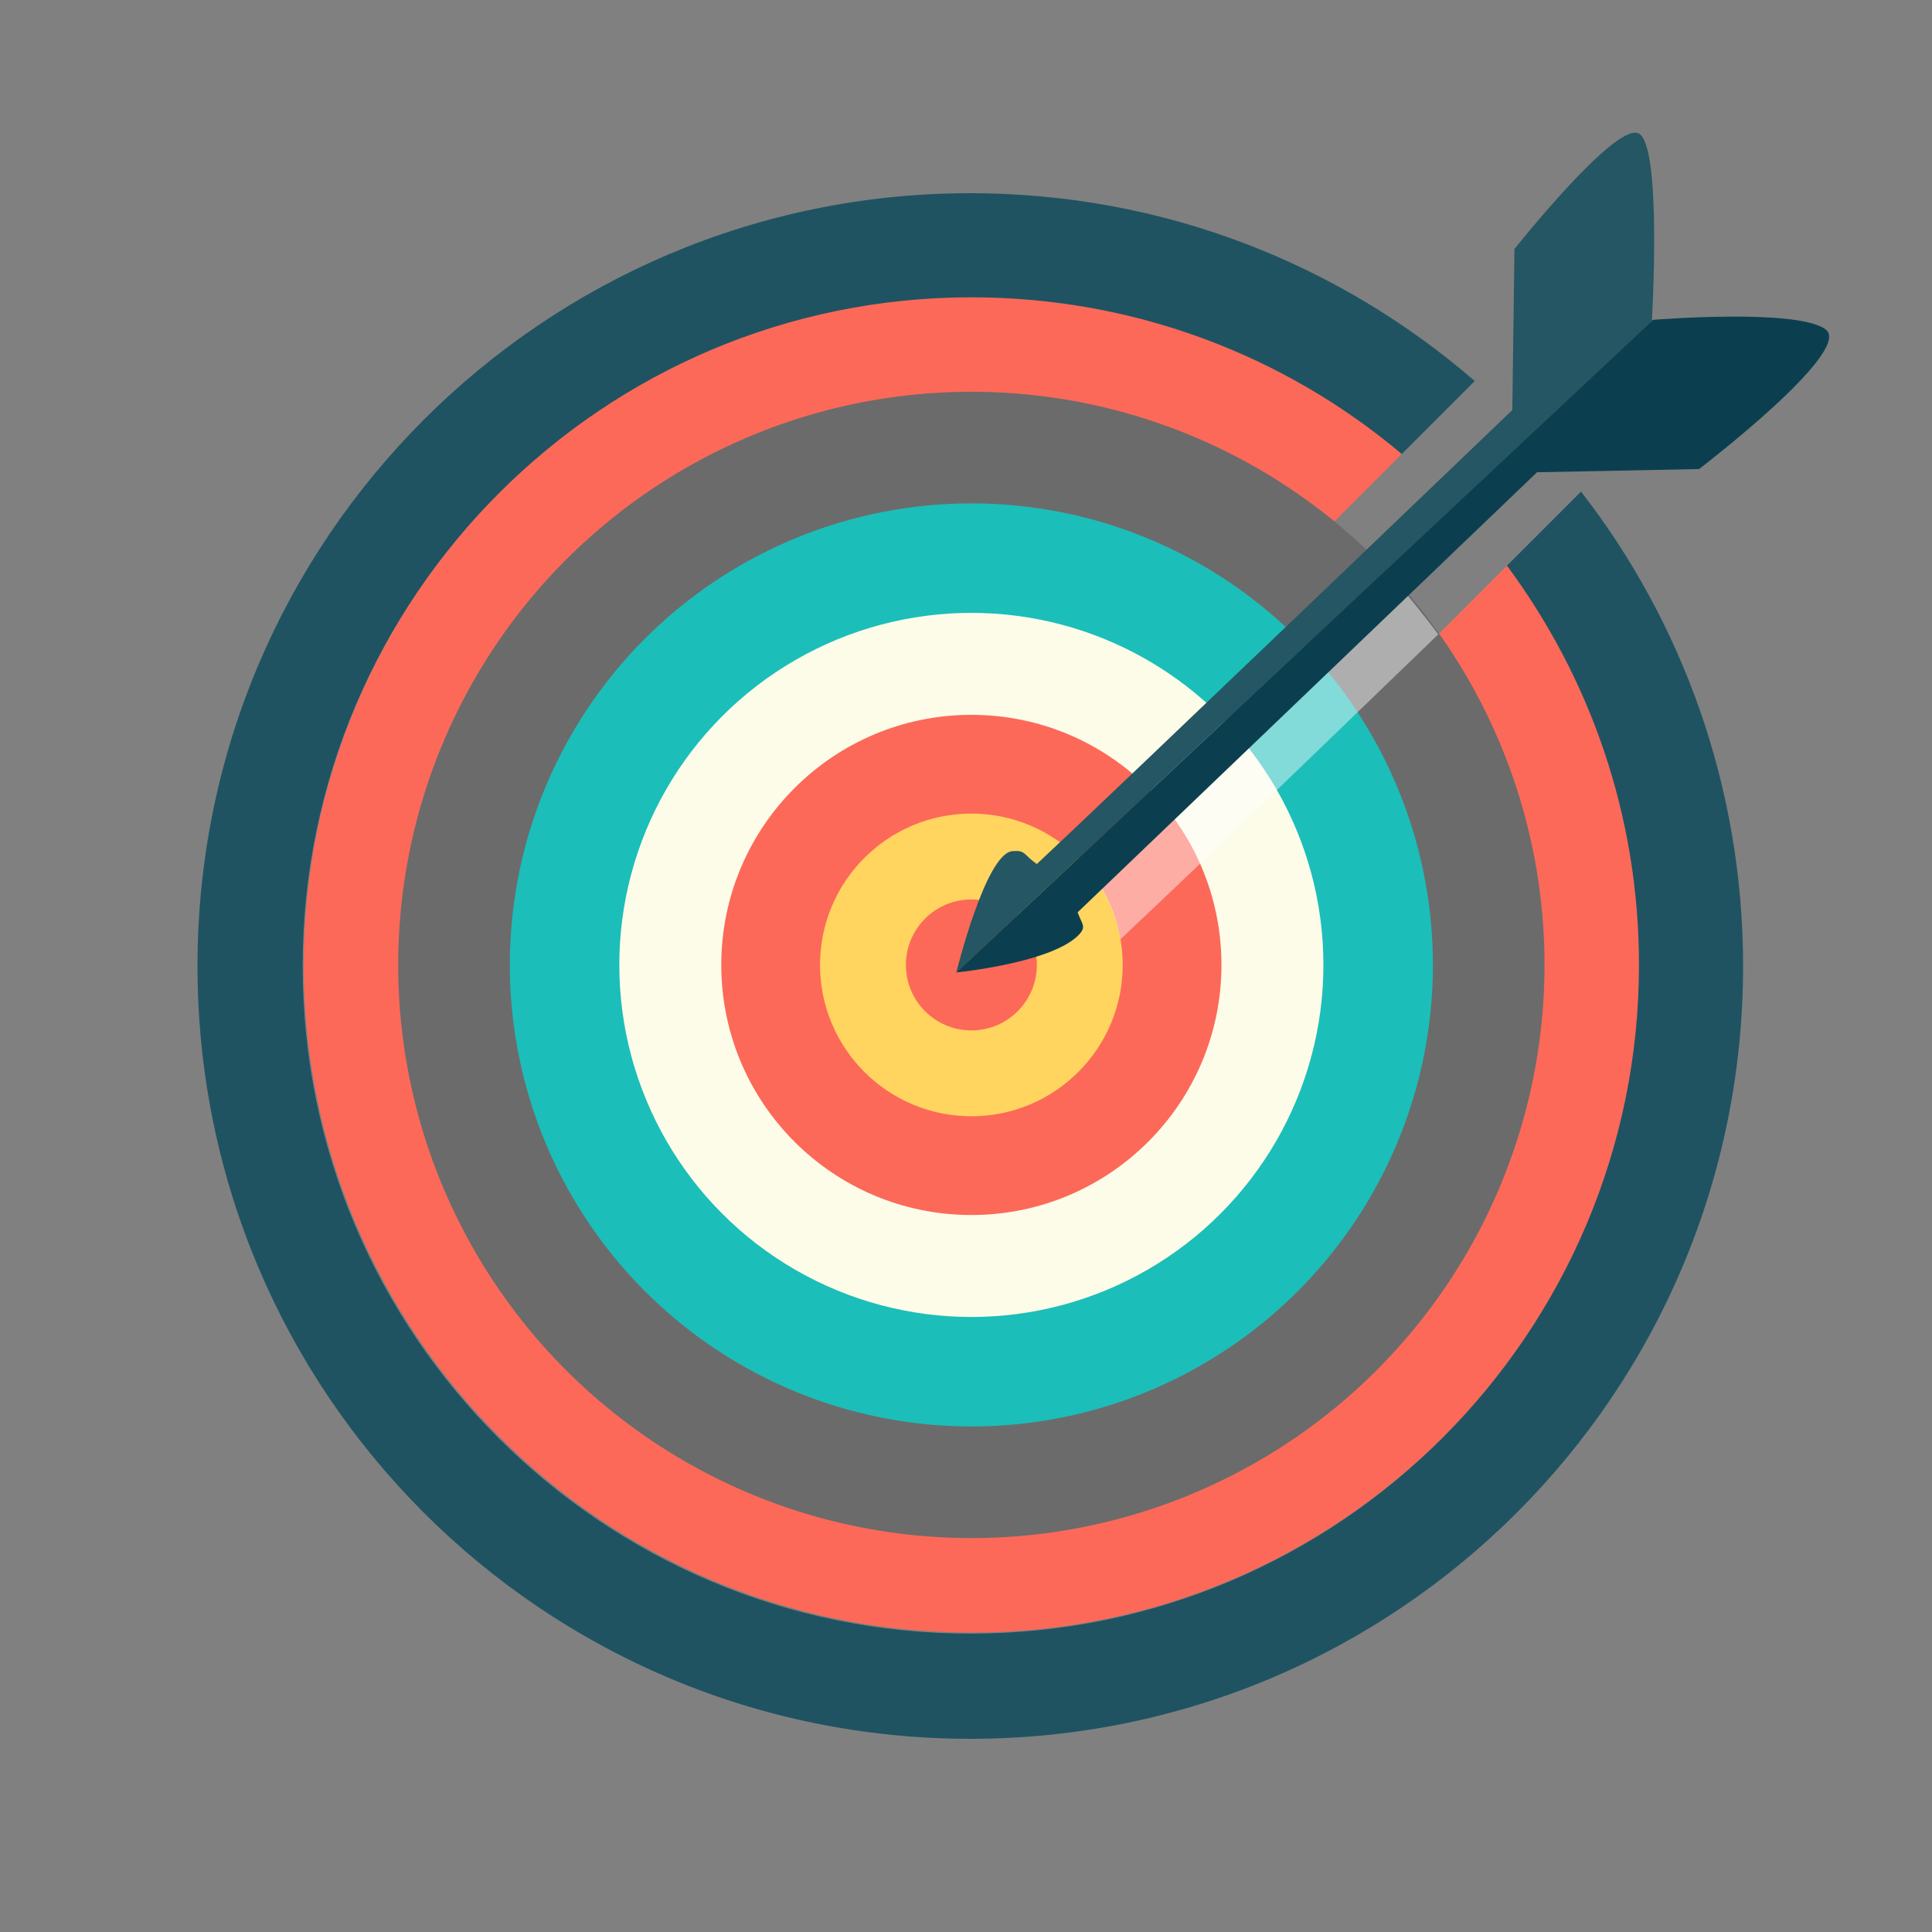
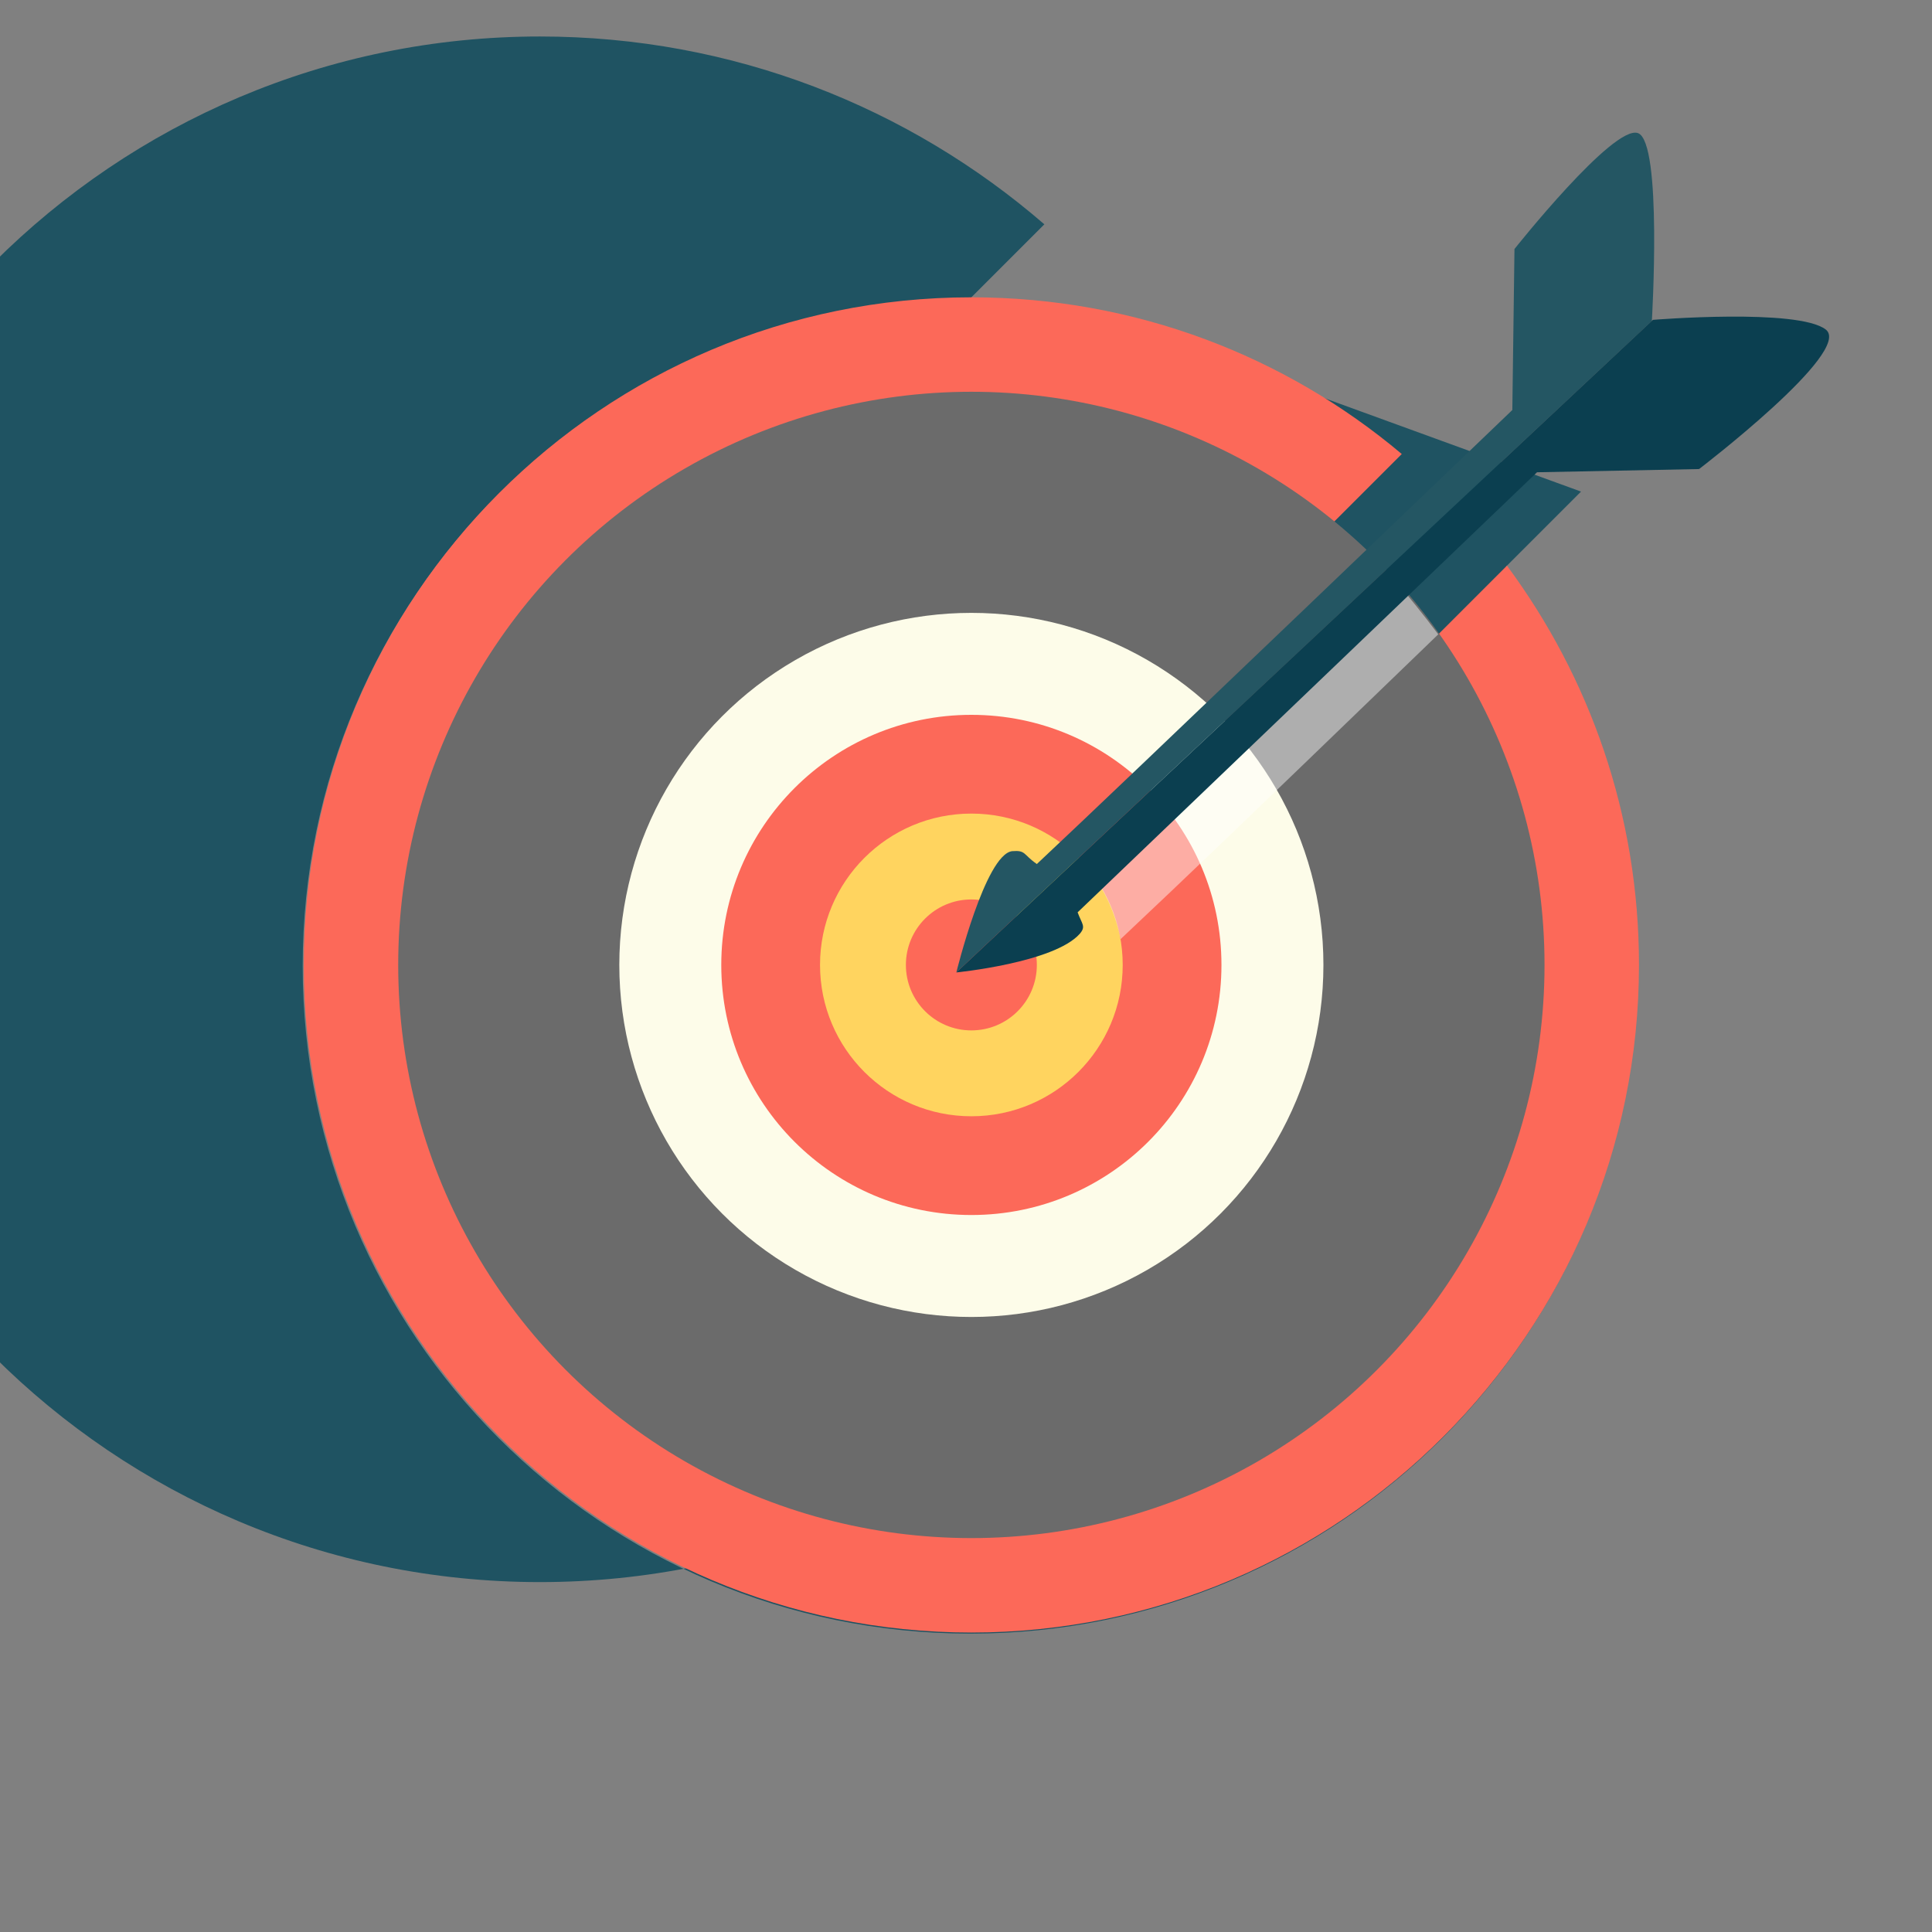
<svg xmlns="http://www.w3.org/2000/svg" xml:space="preserve" id="Layer_1" x="0" y="0" style="enable-background:new 0 0 180 180" version="1.1" viewBox="0 0 180 180">
  <rect x="0" y="0" width="180" height="180" fill="#808080" stroke="none" />
  <style>.st1{fill:#fc6959}</style>
-   <path d="m147.3 45.8-7 7c7.8 10.4 12.3 23.3 12.3 37.2 0 34.4-27.9 62.2-62.2 62.2S28.2 124.3 28.2 90s27.9-62.2 62.2-62.2c15.3 0 29.3 5.5 40.1 14.6l6.9-6.9c-12.6-10.9-29-17.5-47-17.5-39.7 0-72 32.2-72 72s32.2 72 72 72 72-32.2 72-72c0-16.7-5.7-32.1-15.1-44.2z" style="fill:#1f5362" />
+   <path d="m147.3 45.8-7 7c7.8 10.4 12.3 23.3 12.3 37.2 0 34.4-27.9 62.2-62.2 62.2S28.2 124.3 28.2 90s27.9-62.2 62.2-62.2l6.9-6.9c-12.6-10.9-29-17.5-47-17.5-39.7 0-72 32.2-72 72s32.2 72 72 72 72-32.2 72-72c0-16.7-5.7-32.1-15.1-44.2z" style="fill:#1f5362" />
  <path d="M128.7 54c-2.9-3.1-5.1-4.7-5.1-4.7l7-7c-10.8-9.1-24.8-14.6-40.1-14.6-34.4 0-62.2 27.9-62.2 62.2s27.9 62.2 62.2 62.2 62.2-27.9 62.2-62.2c0-14-4.6-26.8-12.3-37.2l-6.9 6.9" class="st1" />
  <circle cx="90.5" cy="89.9" r="53.4" style="fill:#6b6b6b" />
-   <circle cx="90.5" cy="89.9" r="43" style="fill:#1cbeb9" />
  <circle cx="90.5" cy="89.9" r="32.8" style="fill:#fdfce9" />
  <circle cx="90.5" cy="89.9" r="23.3" class="st1" />
  <circle cx="90.5" cy="89.9" r="14.1" style="fill:#ffd45f" />
  <circle cx="90.5" cy="89.9" r="6.1" style="fill:#fd6958" />
  <path d="M89.1 90.6s2.7-11 5.2-11.3c1.3-.1 1 .3 2.3 1.2 7.6-7.1 44.3-42.3 44.3-42.3l.2-15s9.2-11.6 11.5-10.8 1.3 17.5 1.3 17.5L89.1 90.6z" style="fill:#245663" />
  <path d="M104.4 87.5c7.1-6.7 9.3-8.8 29.6-28.4-1.5-2-3-3.8-3-3.8l-28.6 27.2c.1 0 1.4 2 2 5z" style="opacity:.45;fill:#fff" />
  <path d="M89.1 90.6s9.1-.9 11.5-3.6c.6-.7.2-.9-.2-2 9-8.6 42.8-41 42.8-41l15.1-.3s14.4-11 11.8-13-16.1-.9-16.1-.9L89.1 90.6z" style="fill:#0b3f50" />
</svg>